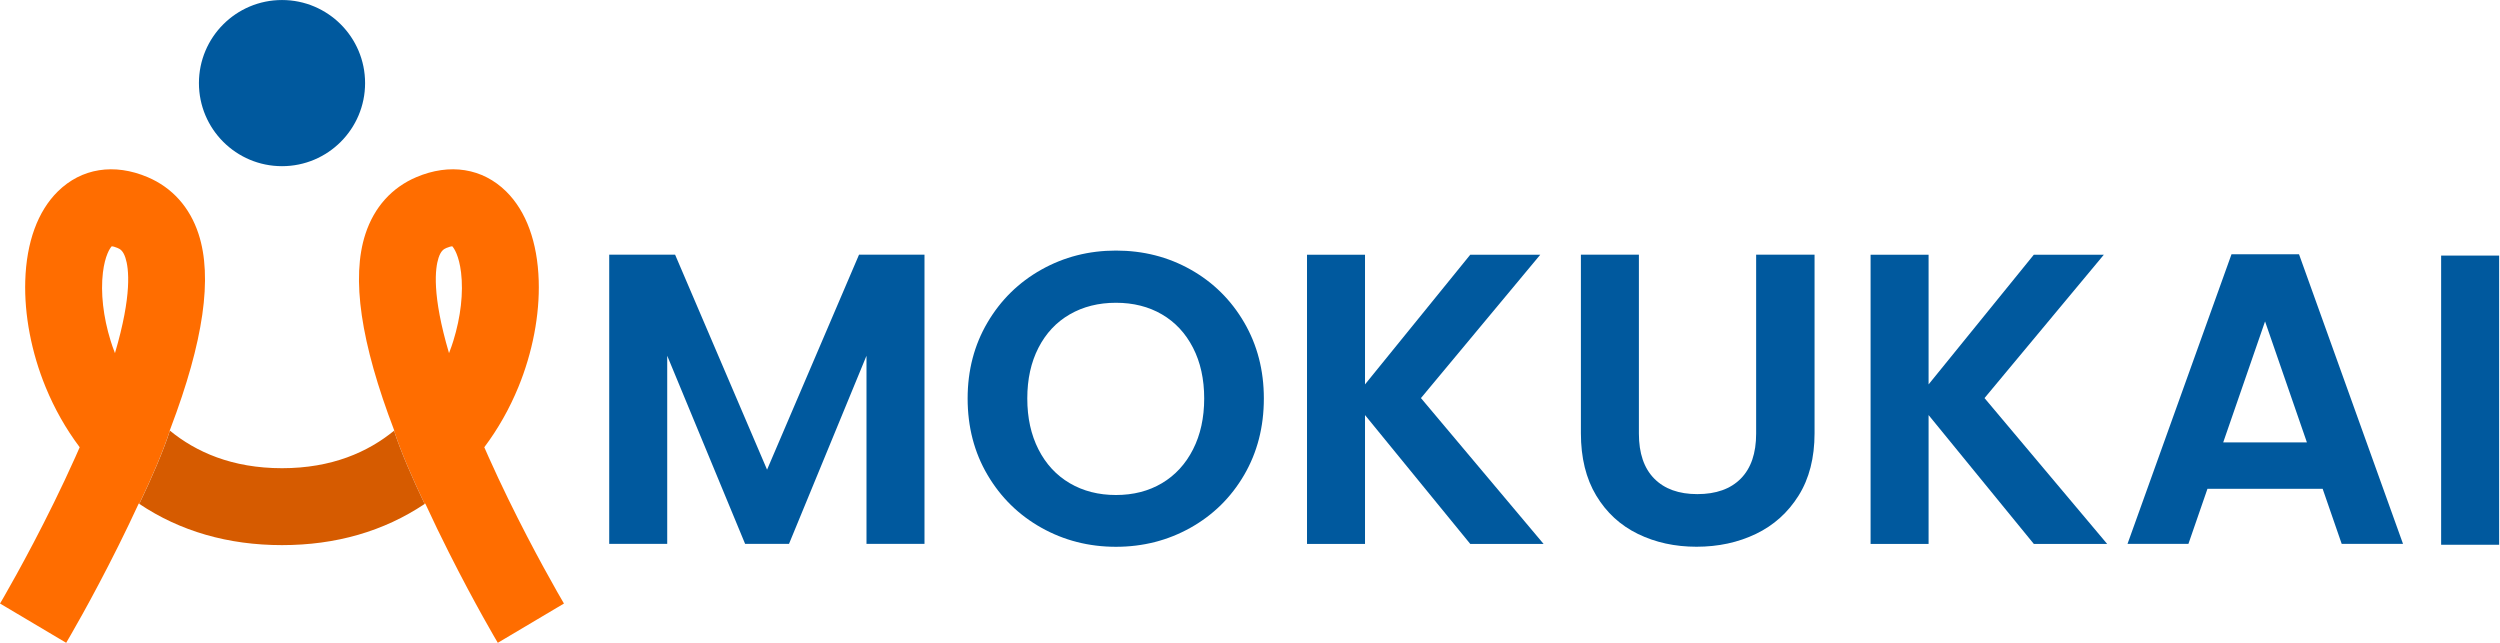
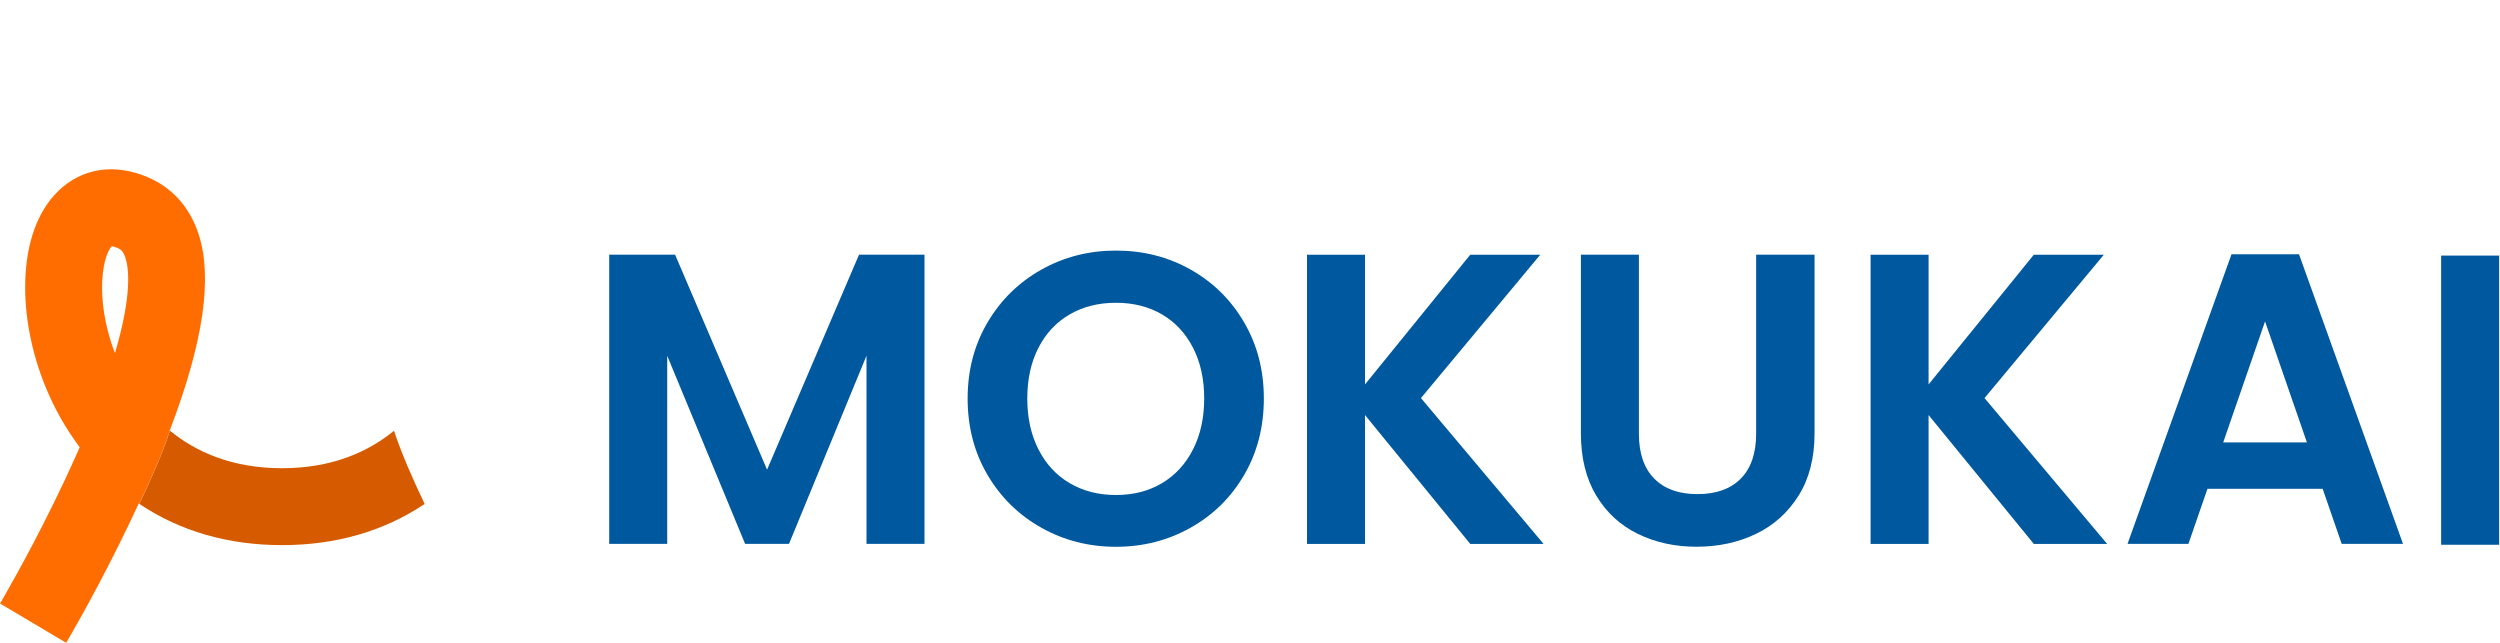
<svg xmlns="http://www.w3.org/2000/svg" xmlns:ns1="http://sodipodi.sourceforge.net/DTD/sodipodi-0.dtd" xmlns:ns2="http://www.inkscape.org/namespaces/inkscape" version="1.1" id="svg1" width="822.166" height="211.422" viewBox="0 0 822.166 211.422" ns1:docname="MOKUKAI LOGOS 2.ai">
  <defs id="defs1">
    <clipPath clipPathUnits="userSpaceOnUse" id="clipPath791">
-       <path d="M 0,1080 H 1080 V 0 H 0 Z" transform="translate(-343.504,-891.21)" id="path791" />
-     </clipPath>
+       </clipPath>
    <clipPath clipPathUnits="userSpaceOnUse" id="clipPath793">
      <path d="M 0,1080 H 1080 V 0 H 0 Z" transform="translate(-260.044,-888.177)" id="path793" />
    </clipPath>
    <clipPath clipPathUnits="userSpaceOnUse" id="clipPath795">
      <path d="M 0,1080 H 1080 V 0 H 0 Z" transform="translate(-336.425,-850.977)" id="path795" />
    </clipPath>
    <clipPath clipPathUnits="userSpaceOnUse" id="clipPath797">
      <path d="M 0,1080 H 1080 V 0 H 0 Z" transform="translate(-321.736,-954.781)" id="path797" />
    </clipPath>
    <clipPath clipPathUnits="userSpaceOnUse" id="clipPath799">
      <path d="M 0,1080 H 1080 V 0 H 0 Z" transform="translate(-459.714,-912.466)" id="path799" />
    </clipPath>
    <clipPath clipPathUnits="userSpaceOnUse" id="clipPath801">
      <path d="M 0,1080 H 1080 V 0 H 0 Z" transform="translate(-518.279,-856.097)" id="path801" />
    </clipPath>
    <clipPath clipPathUnits="userSpaceOnUse" id="clipPath803">
      <path d="M 0,1080 H 1080 V 0 H 0 Z" transform="translate(-594.322,-841.123)" id="path803" />
    </clipPath>
    <clipPath clipPathUnits="userSpaceOnUse" id="clipPath805">
      <path d="M 0,1080 H 1080 V 0 H 0 Z" transform="translate(-635.922,-912.466)" id="path805" />
    </clipPath>
    <clipPath clipPathUnits="userSpaceOnUse" id="clipPath807">
      <path d="M 0,1080 H 1080 V 0 H 0 Z" transform="translate(-733.327,-841.123)" id="path807" />
    </clipPath>
    <clipPath clipPathUnits="userSpaceOnUse" id="clipPath809">
      <path d="M 0,1080 H 1080 V 0 H 0 Z" transform="translate(-800.684,-866.165)" id="path809" />
    </clipPath>
    <clipPath clipPathUnits="userSpaceOnUse" id="clipPath811">
      <path d="M 0,1080 H 1080 V 0 H 0 Z" id="path811" />
    </clipPath>
  </defs>
  <ns1:namedview id="namedview1" pagecolor="#ffffff" bordercolor="#000000" borderopacity="0.25" ns2:showpageshadow="2" ns2:pageopacity="0.0" ns2:pagecheckerboard="0" ns2:deskcolor="#d1d1d1">
    <ns2:page x="5.0888553e-05" y="-3.3021749e-06" width="822.166" height="211.422" id="page2" margin="0" bleed="0" />
  </ns1:namedview>
  <g id="layer-MC0" ns2:groupmode="layer" ns2:label="Layer 1" transform="translate(-4688.917,-139.63)">
    <path id="path790" d="m 0,0 c -0.254,-0.824 -0.604,-1.853 -1.066,-3.033 -4.263,14.43 -3.416,20.955 -2.585,23.506 0.569,1.734 1.271,2.156 1.939,2.44 0.717,0.304 1.2,0.402 1.431,0.422 C 0.178,22.879 1.4,21.02 1.905,16.859 2.505,11.88 1.83,5.895 0,0 m 25.491,-61.689 c -0.054,0.095 -0.103,0.186 -0.156,0.285 -3.321,5.852 -10.297,18.567 -16.643,32.762 -0.361,0.809 -0.714,1.61 -1.055,2.392 0.011,0.015 0.022,0.03 0.034,0.045 3.351,4.464 6.171,9.436 8.372,14.796 3.5,8.524 5.284,17.846 5.022,26.238 -0.296,9.516 -3.07,17.125 -8.023,22.018 -5.834,5.757 -13.919,7.045 -22.186,3.53 -6.049,-2.574 -10.388,-7.417 -12.543,-14.002 -3.534,-10.802 -1.211,-26.747 7.112,-48.499 -0.019,-0.016 -0.034,-0.031 -0.053,-0.042 1.663,-5.132 4.429,-11.527 7.549,-18.067 0.05,0.031 0.103,0.065 0.152,0.099 1.959,-4.251 3.932,-8.308 5.815,-12.048 0.042,-0.075 0.08,-0.151 0.117,-0.227 6.354,-12.612 11.661,-21.577 11.964,-22.09 l 16.321,9.69 c -0.027,0.041 -0.687,1.158 -1.799,3.12" style="fill:#ff6d00;fill-opacity:1;fill-rule:nonzero;stroke:none;stroke-width:1;stroke-dasharray:none" transform="matrix(1.333,0,0,-1.333,4838.005,251.72)" clip-path="url(#clipPath791)" />
    <path id="path792" d="m 0,0 c -0.463,1.181 -0.812,2.209 -1.066,3.033 -1.83,5.895 -2.506,11.88 -1.906,16.86 0.505,4.16 1.727,6.019 2.186,6.475 0.232,-0.019 0.714,-0.118 1.431,-0.422 0.672,-0.284 1.371,-0.706 1.94,-2.44 C 3.42,20.955 4.262,14.431 0,0 M 20.621,29.408 C 18.465,35.993 14.127,40.836 8.077,43.41 -0.19,46.925 -8.274,45.638 -14.108,39.88 -19.061,34.991 -21.836,27.378 -22.132,17.862 -22.394,9.47 -20.61,0.148 -17.11,-8.376 c 2.197,-5.349 5.01,-10.312 8.354,-14.769 0.019,-0.023 0.034,-0.049 0.053,-0.072 -0.342,-0.782 -0.695,-1.583 -1.055,-2.391 -6.969,-15.584 -14.697,-29.393 -17.505,-34.282 -0.042,-0.072 -0.08,-0.143 -0.118,-0.209 -0.611,-1.058 -0.956,-1.646 -0.975,-1.676 l 8.16,-4.844 8.16,-4.847 c 0.319,0.539 6.195,10.464 13,24.155 0.027,0.049 0.049,0.099 0.072,0.148 1.579,3.177 3.207,6.555 4.824,10.062 0.042,-0.031 0.088,-0.057 0.129,-0.084 3.12,6.54 5.887,12.94 7.55,18.071 -0.012,0.008 -0.019,0.015 -0.031,0.023 0.076,0.197 0.152,0.395 0.224,0.588 8.142,21.452 10.393,37.208 6.889,47.911" style="fill:#ff6d00;fill-opacity:1;fill-rule:nonzero;stroke:none;stroke-width:1;stroke-dasharray:none" transform="matrix(1.333,0,0,-1.333,4726.725,255.764)" clip-path="url(#clipPath793)" />
    <path id="path794" d="m 0,0 c -10.073,-6.744 -21.896,-10.156 -35.185,-10.156 -13.299,0 -25.13,3.416 -35.207,10.172 3.12,6.54 5.887,12.939 7.549,18.07 6.404,-5.249 15.33,-9.265 27.658,-9.265 12.313,0 21.232,4.004 27.636,9.246 C -5.887,12.936 -3.12,6.54 0,0" style="fill:#d65b00;fill-opacity:1;fill-rule:nonzero;stroke:none;stroke-width:1;stroke-dasharray:none" transform="matrix(1.333,0,0,-1.333,4828.567,305.365)" clip-path="url(#clipPath795)" />
-     <path id="path796" d="m 0,0 c 0,-11.319 -9.176,-20.496 -20.496,-20.496 -11.319,0 -20.496,9.177 -20.496,20.496 0,11.319 9.177,20.496 20.496,20.496 C -9.176,20.496 0,11.319 0,0" style="fill:#00599e;fill-opacity:1;fill-rule:nonzero;stroke:none;stroke-width:1;stroke-dasharray:none" transform="matrix(1.333,0,0,-1.333,4808.982,166.958)" clip-path="url(#clipPath797)" />
    <path id="path798" d="m 0,0 v -71.343 h -14.309 v 46.404 l -19.113,-46.404 h -10.835 l -19.215,46.404 v -46.404 h -14.31 V 0 h 16.251 L -38.84,-53.047 -16.149,0 Z" style="fill:#00599e;fill-opacity:1;fill-rule:nonzero;stroke:none;stroke-width:1;stroke-dasharray:none" transform="matrix(1.333,0,0,-1.333,4992.952,223.379)" clip-path="url(#clipPath799)" />
    <path id="path800" d="m 0,0 c 3.271,1.942 5.827,4.718 7.666,8.33 1.84,3.611 2.76,7.802 2.76,12.572 0,4.769 -0.92,8.944 -2.76,12.521 C 5.827,37 3.271,39.742 0,41.651 c -3.271,1.907 -7.052,2.862 -11.345,2.862 -4.293,0 -8.092,-0.955 -11.397,-2.862 -3.305,-1.909 -5.877,-4.651 -7.716,-8.228 -1.84,-3.577 -2.76,-7.752 -2.76,-12.521 0,-4.77 0.92,-8.961 2.76,-12.572 1.839,-3.612 4.411,-6.388 7.716,-8.33 3.305,-1.941 7.104,-2.913 11.397,-2.913 4.293,0 8.074,0.972 11.345,2.913 m -29.743,-10.988 c -5.588,3.134 -10.017,7.477 -13.287,13.032 -3.271,5.554 -4.907,11.84 -4.907,18.858 0,6.951 1.636,13.202 4.907,18.756 3.27,5.553 7.699,9.898 13.287,13.031 5.587,3.134 11.719,4.702 18.398,4.702 6.745,0 12.894,-1.568 18.449,-4.702 5.553,-3.133 9.948,-7.478 13.185,-13.031 3.236,-5.554 4.855,-11.805 4.855,-18.756 0,-7.018 -1.619,-13.304 -4.855,-18.858 -3.237,-5.555 -7.65,-9.898 -13.236,-13.032 -5.588,-3.134 -11.721,-4.701 -18.398,-4.701 -6.679,0 -12.811,1.567 -18.398,4.701" style="fill:#00599e;fill-opacity:1;fill-rule:nonzero;stroke:none;stroke-width:1;stroke-dasharray:none" transform="matrix(1.333,0,0,-1.333,5071.038,298.538)" clip-path="url(#clipPath801)" />
    <path id="path802" d="M 0,0 -25.961,31.787 V 0 h -14.31 v 71.343 h 14.31 V 39.352 L 0,71.343 H 17.274 L -12.162,35.979 18.092,0 Z" style="fill:#00599e;fill-opacity:1;fill-rule:nonzero;stroke:none;stroke-width:1;stroke-dasharray:none" transform="matrix(1.333,0,0,-1.333,5172.43,318.503)" clip-path="url(#clipPath803)" />
    <path id="path804" d="m 0,0 v -44.155 c 0,-4.839 1.26,-8.533 3.781,-11.09 2.521,-2.555 6.065,-3.832 10.63,-3.832 4.634,0 8.211,1.277 10.733,3.832 2.519,2.557 3.782,6.251 3.782,11.09 V 0 h 14.411 v -44.052 c 0,-6.066 -1.313,-11.193 -3.935,-15.383 -2.624,-4.191 -6.132,-7.343 -10.528,-9.455 -4.395,-2.113 -9.285,-3.169 -14.667,-3.169 -5.315,0 -10.136,1.056 -14.463,3.169 -4.328,2.112 -7.752,5.264 -10.271,9.455 -2.523,4.19 -3.783,9.317 -3.783,15.383 V 0 Z" style="fill:#00599e;fill-opacity:1;fill-rule:nonzero;stroke:none;stroke-width:1;stroke-dasharray:none" transform="matrix(1.333,0,0,-1.333,5227.896,223.379)" clip-path="url(#clipPath805)" />
    <path id="path806" d="M 0,0 -25.961,31.787 V 0 H -40.27 v 71.343 h 14.309 V 39.352 L 0,71.343 H 17.274 L -12.162,35.979 18.092,0 Z" style="fill:#00599e;fill-opacity:1;fill-rule:nonzero;stroke:none;stroke-width:1;stroke-dasharray:none" transform="matrix(1.333,0,0,-1.333,5357.77,318.503)" clip-path="url(#clipPath807)" />
    <path id="path808" d="M 0,0 -10.323,29.845 -20.646,0 Z M 3.885,-11.447 H -24.53 l -4.701,-13.595 h -15.026 l 25.654,71.444 H -1.941 L 23.714,-25.042 H 8.587 Z" style="fill:#00599e;fill-opacity:1;fill-rule:nonzero;stroke:none;stroke-width:1;stroke-dasharray:none" transform="matrix(1.333,0,0,-1.333,5447.578,285.113)" clip-path="url(#clipPath809)" />
    <path id="path810" d="m 848.312,841.123 h -14.309 v 71.343 h 14.309 z" style="fill:#00599e;fill-opacity:1;fill-rule:nonzero;stroke:none;stroke-width:1;stroke-dasharray:none" transform="matrix(1.333,0,0,-1.333,4380,1440)" clip-path="url(#clipPath811)" />
  </g>
</svg>